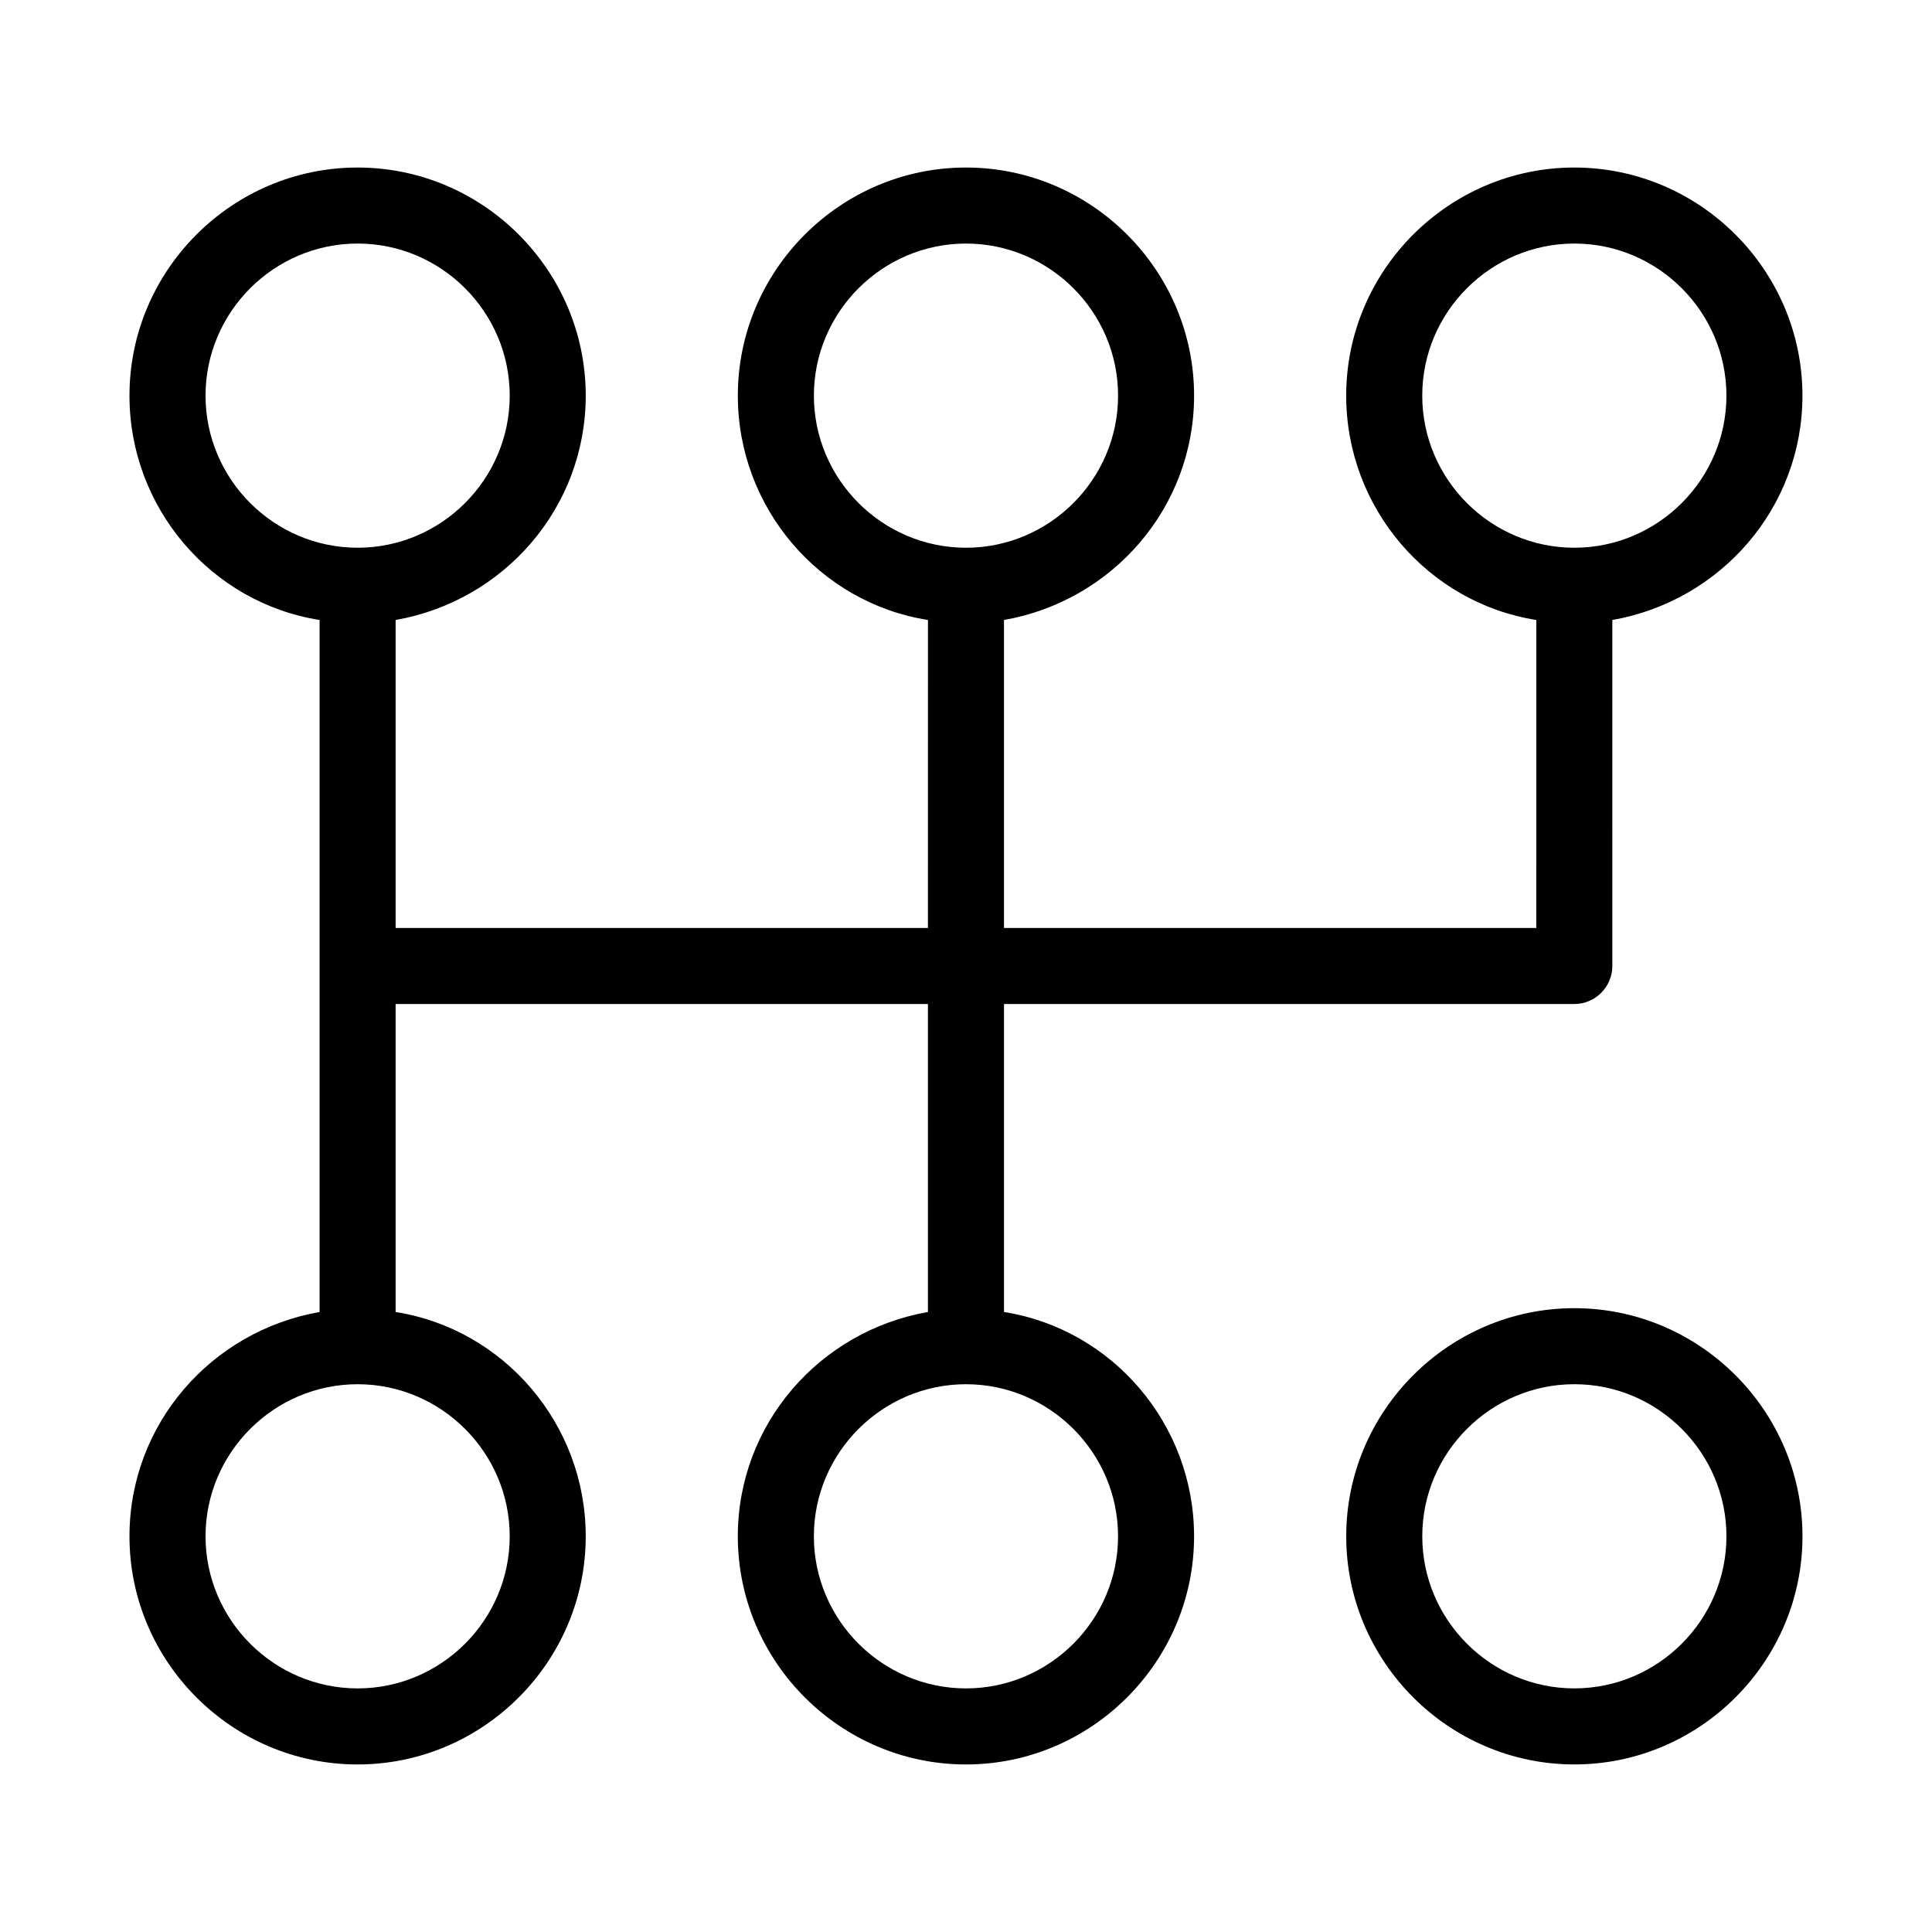
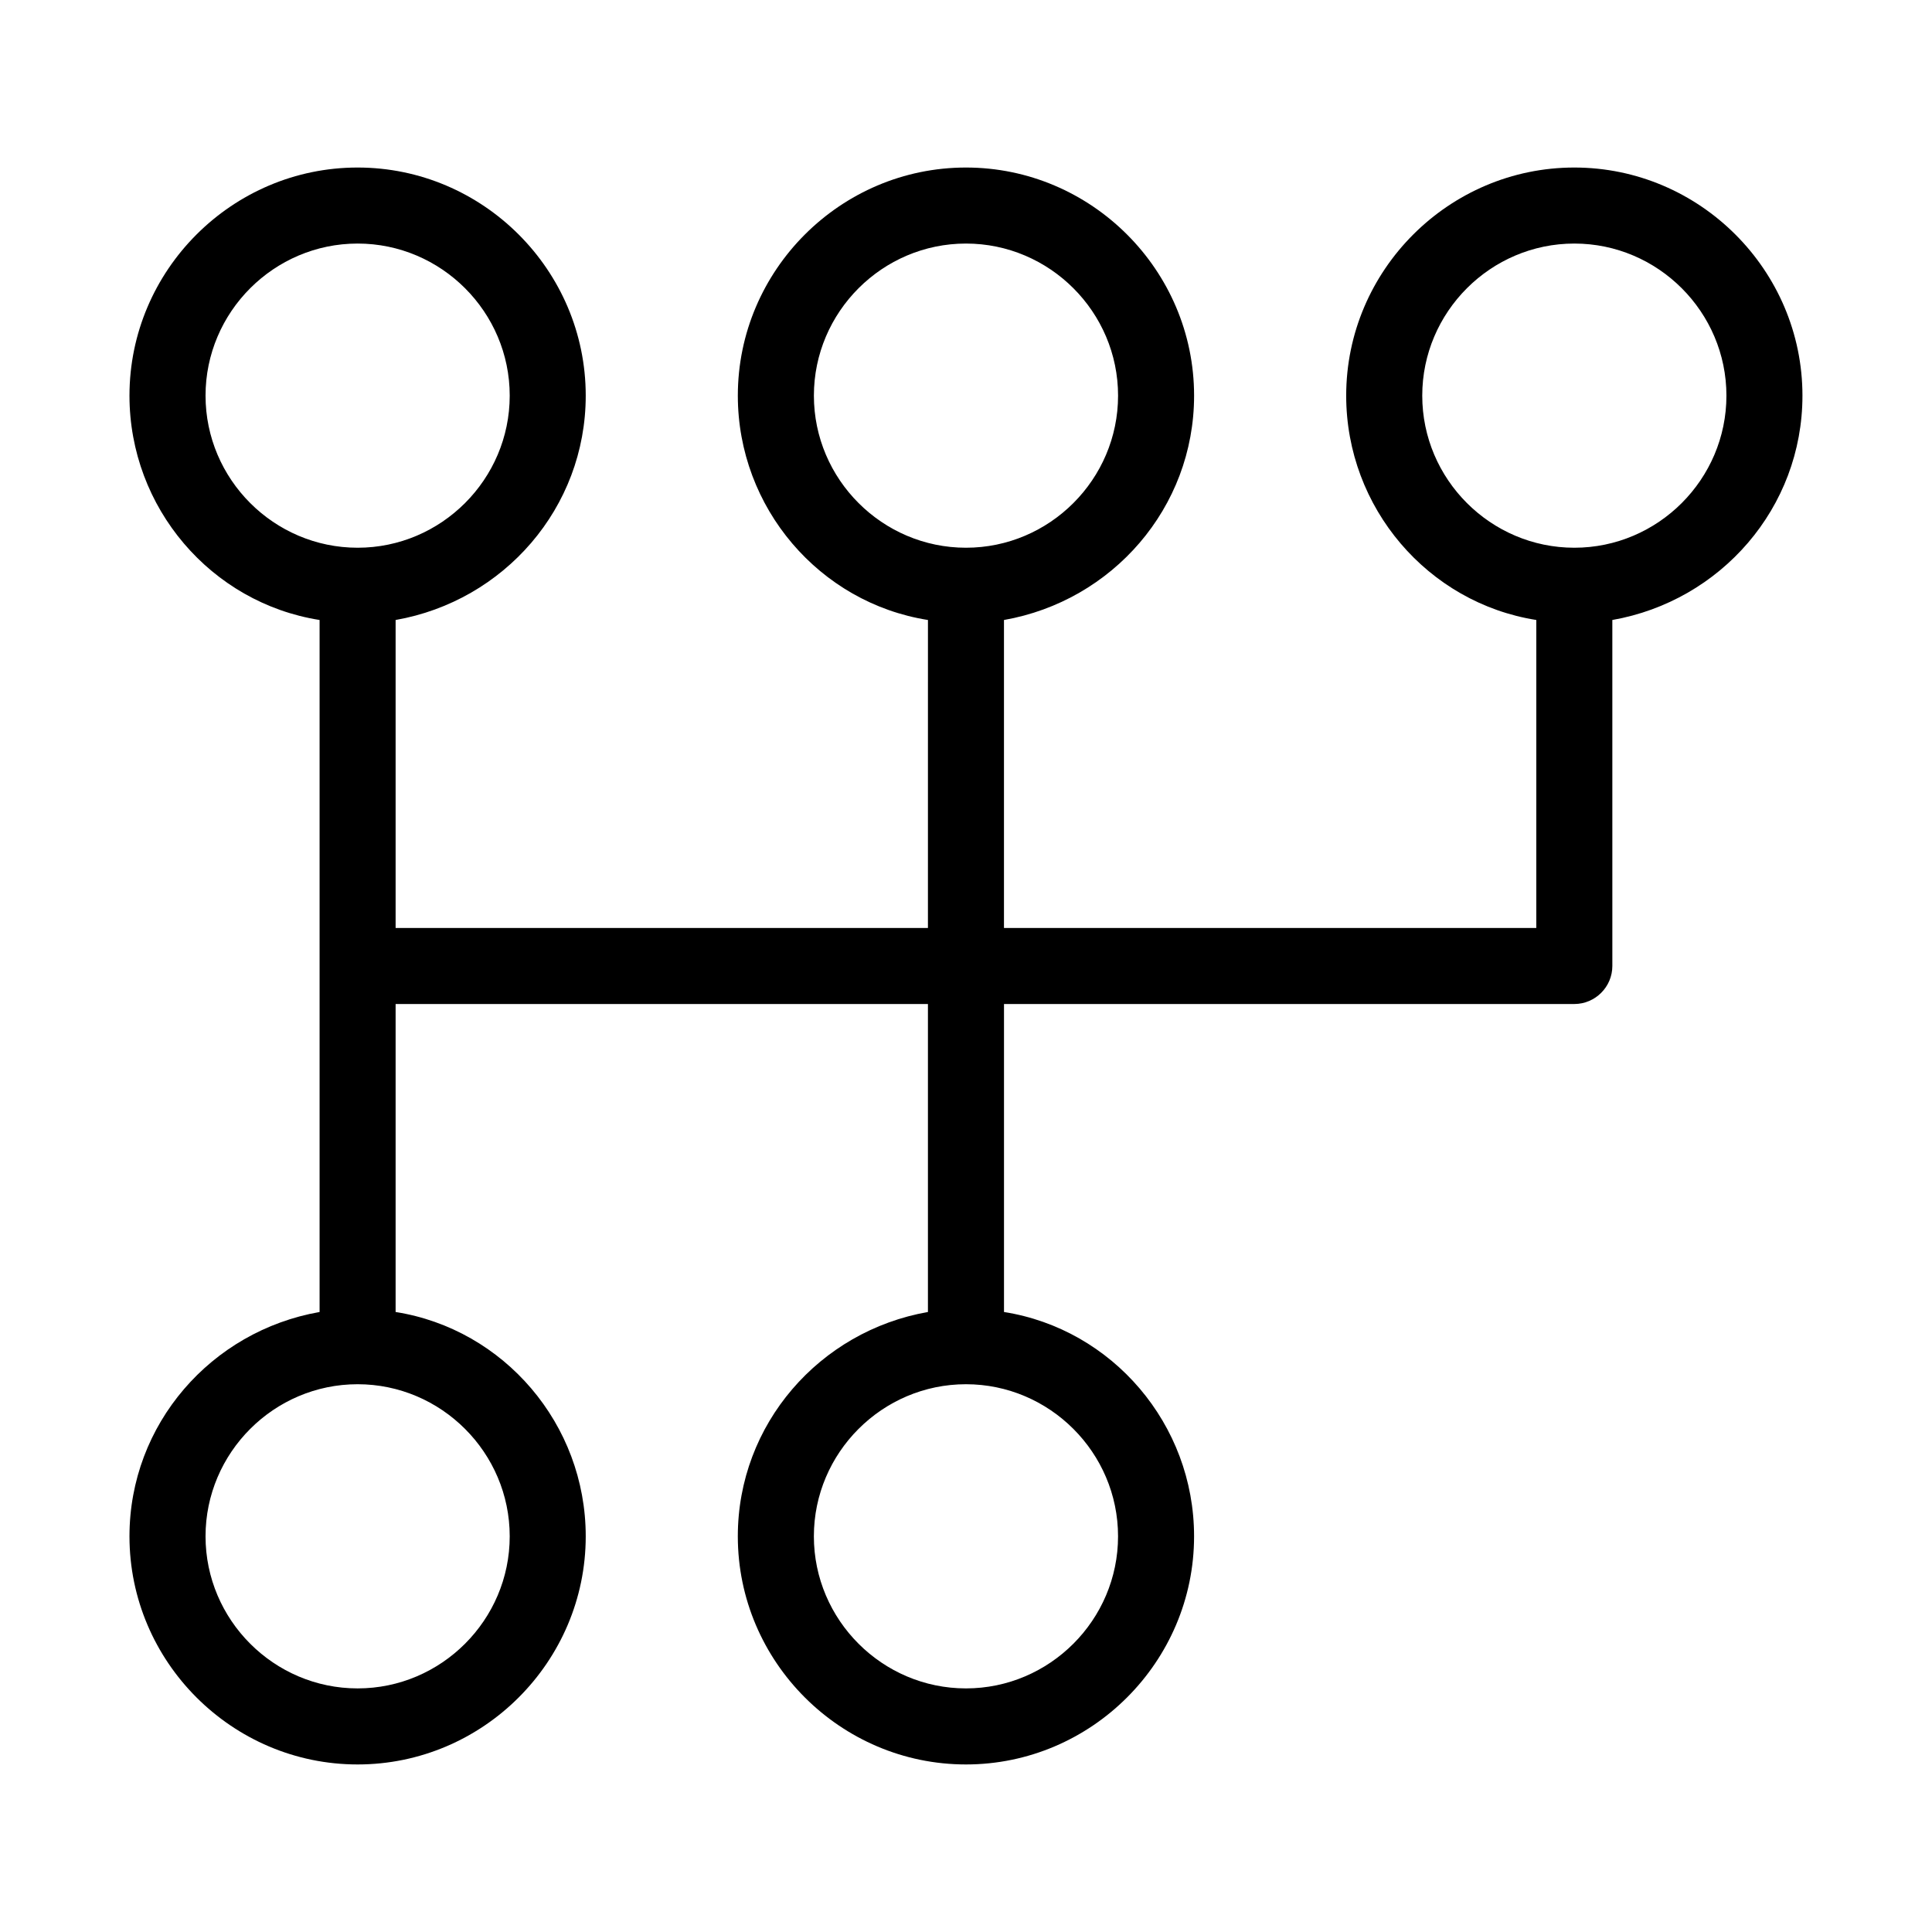
<svg xmlns="http://www.w3.org/2000/svg" fill="#000000" width="800px" height="800px" version="1.1" viewBox="144 144 512 512">
  <g>
-     <path d="m561.22 490.68c-33.25 0-60.457 27.207-60.457 60.457s27.207 60.457 60.457 60.457 60.457-27.207 60.457-60.457-27.207-60.457-60.457-60.457zm0 100.76c-22.168 0-40.305-18.137-40.305-40.305s18.137-40.305 40.305-40.305 40.305 18.137 40.305 40.305-18.137 40.305-40.305 40.305z" />
    <path d="m410.07 491.69v-81.617h151.14c5.543 0 10.078-4.535 10.078-10.078l-0.004-91.691c28.719-5.039 50.383-29.727 50.383-59.449 0-33.25-27.207-60.457-60.457-60.457s-60.457 27.207-60.457 60.457c0 29.727 21.664 54.914 50.383 59.449l-0.004 81.617h-141.07v-81.617c28.719-5.039 50.383-29.727 50.383-59.449 0-33.25-27.207-60.457-60.457-60.457s-60.457 27.207-60.457 60.457c0 29.727 21.664 54.914 50.383 59.449l-0.004 81.617h-141.07v-81.617c28.719-5.039 50.383-29.727 50.383-59.449 0-33.25-27.207-60.457-60.457-60.457-33.254 0-60.457 27.207-60.457 60.457 0 29.727 21.664 54.914 50.383 59.449v183.39c-28.719 5.039-50.383 29.727-50.383 59.449 0 33.25 27.207 60.457 60.457 60.457s60.457-27.207 60.457-60.457c0-29.727-21.664-54.914-50.383-59.449v-81.617h141.07v81.617c-28.719 5.039-50.383 29.727-50.383 59.449 0 33.25 27.207 60.457 60.457 60.457s60.457-27.207 60.457-60.457c0.004-29.723-21.66-54.914-50.379-59.449zm110.84-242.84c0-22.168 18.137-40.305 40.305-40.305s40.305 18.137 40.305 40.305-18.137 40.305-40.305 40.305-40.305-18.137-40.305-40.305zm-161.22 0c0-22.168 18.137-40.305 40.305-40.305s40.305 18.137 40.305 40.305-18.137 40.305-40.305 40.305-40.305-18.137-40.305-40.305zm-161.22 0c0-22.168 18.137-40.305 40.305-40.305s40.305 18.137 40.305 40.305-18.137 40.305-40.305 40.305-40.305-18.137-40.305-40.305zm80.609 302.29c0 22.168-18.137 40.305-40.305 40.305s-40.305-18.137-40.305-40.305 18.137-40.305 40.305-40.305c22.164 0 40.305 18.137 40.305 40.305zm120.91 40.305c-22.168 0-40.305-18.137-40.305-40.305s18.137-40.305 40.305-40.305 40.305 18.137 40.305 40.305-18.137 40.305-40.305 40.305z" />
  </g>
</svg>